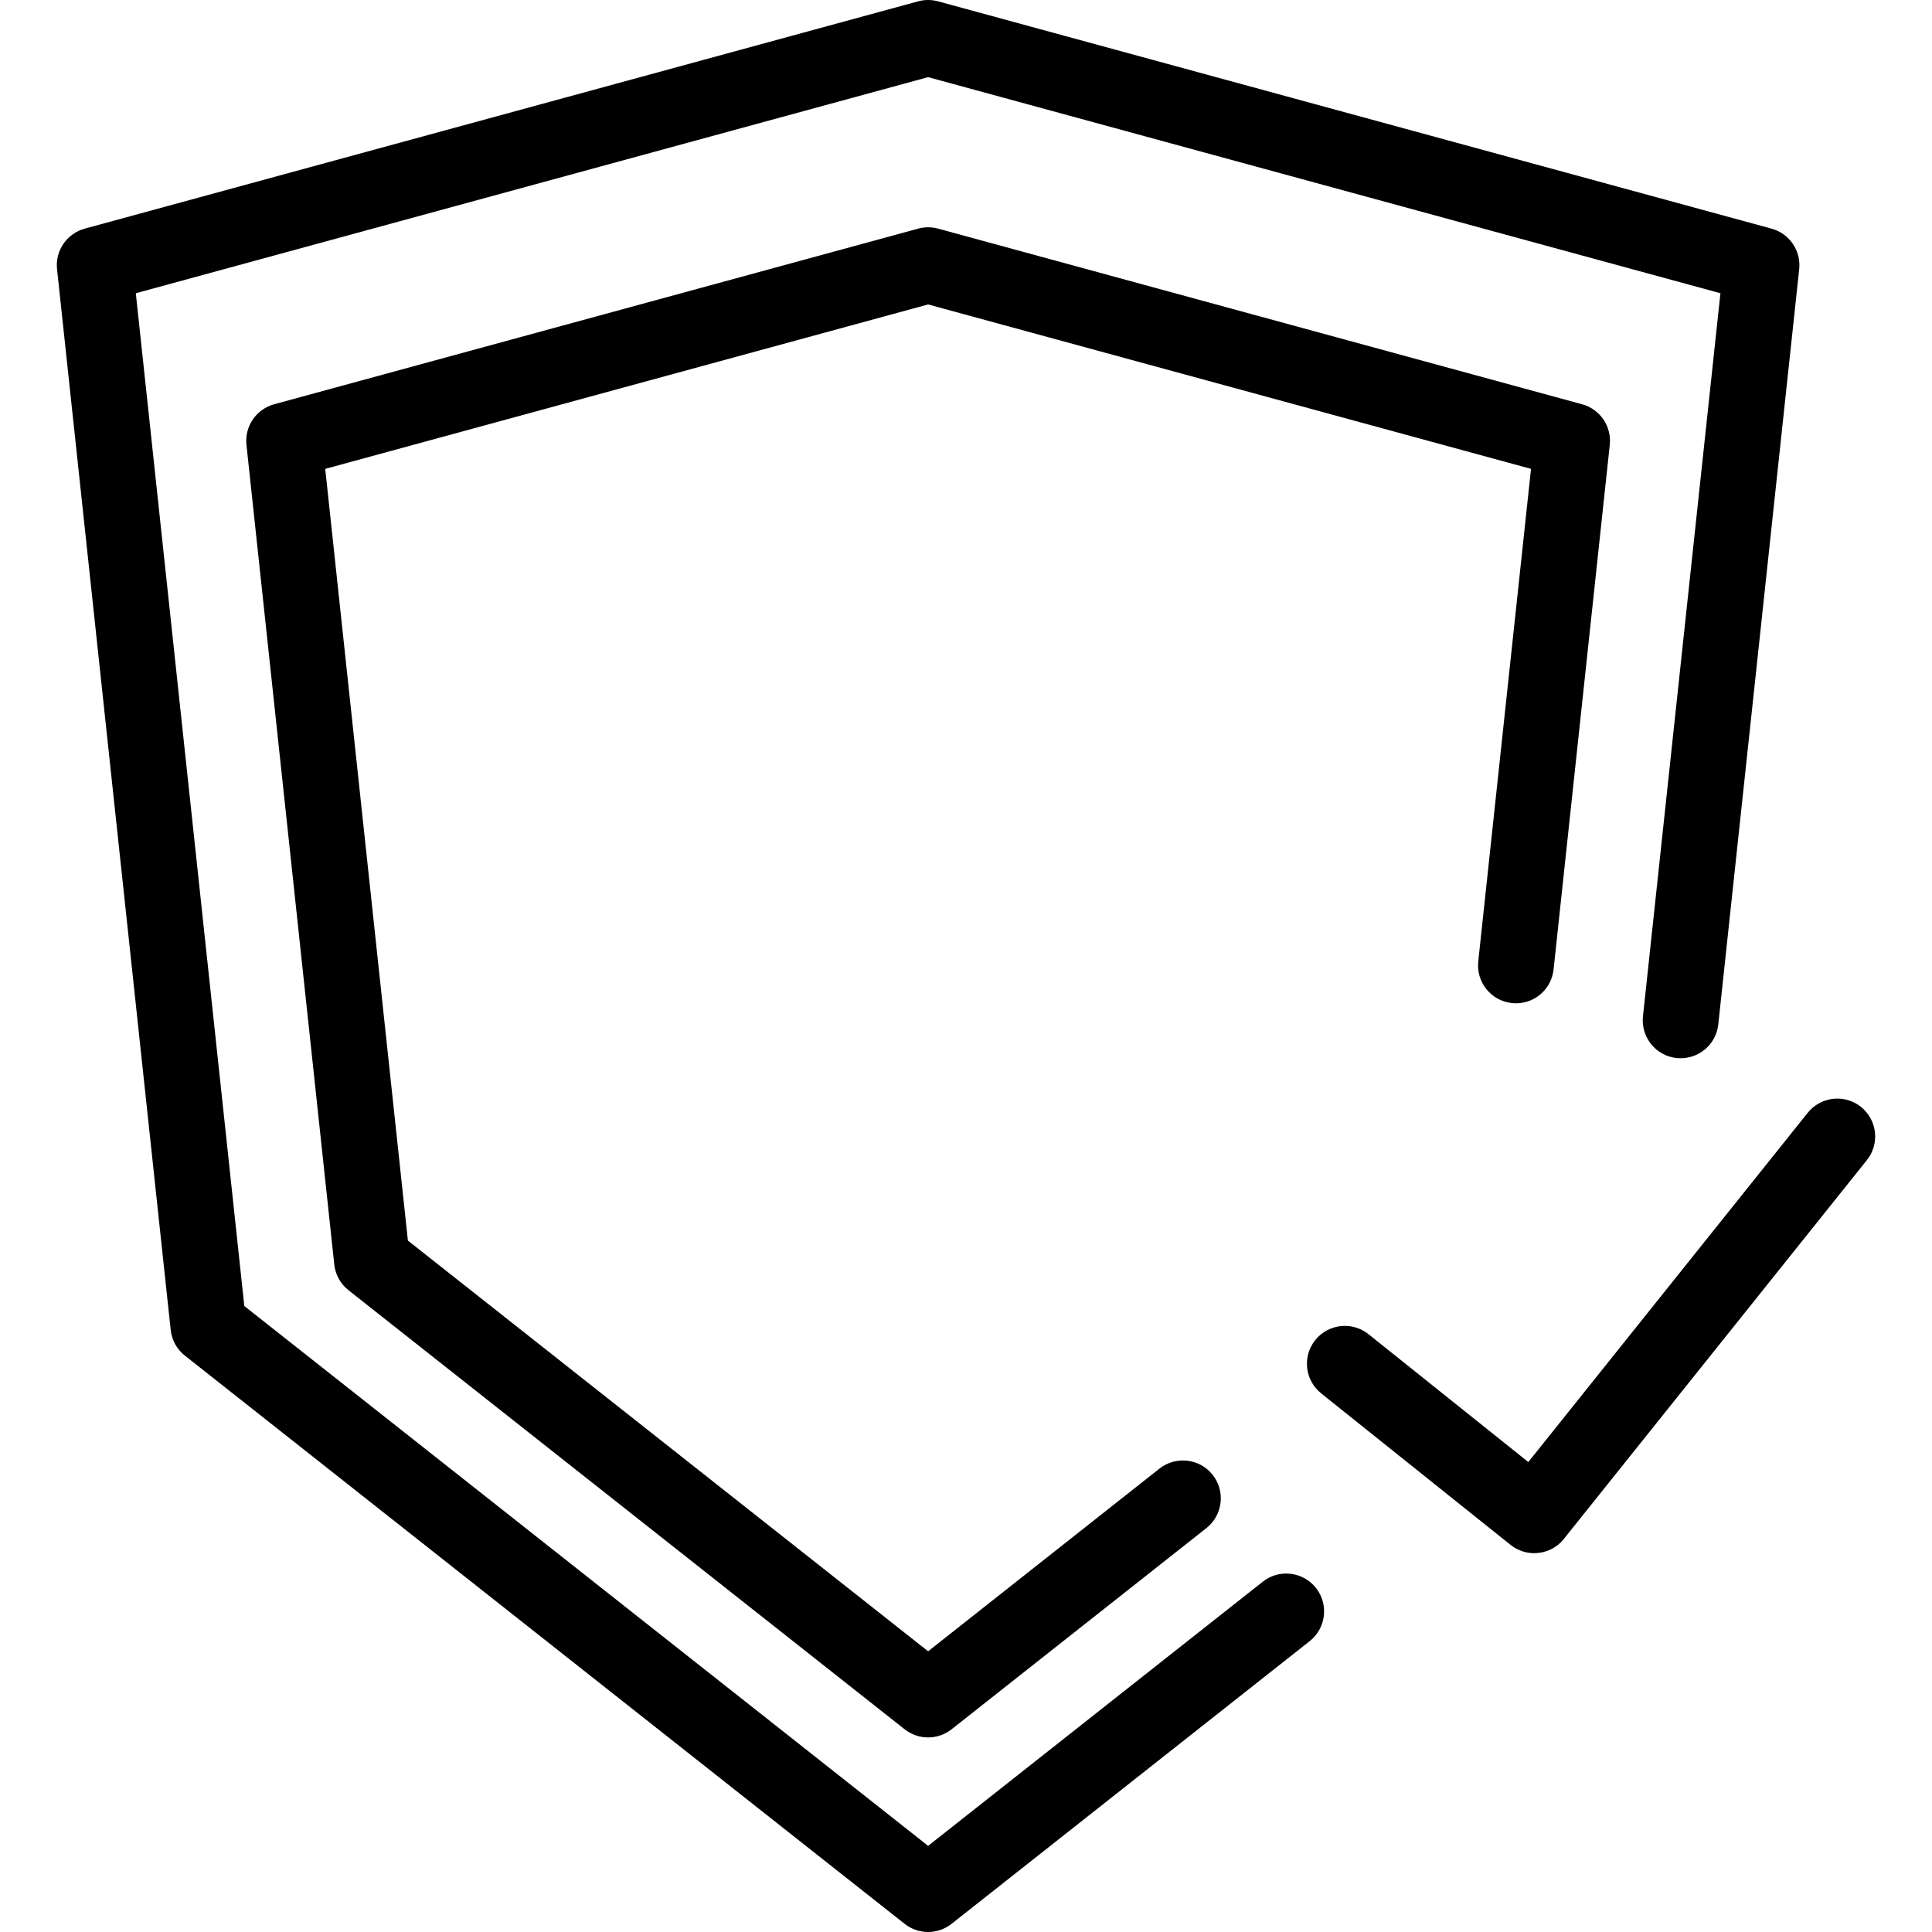
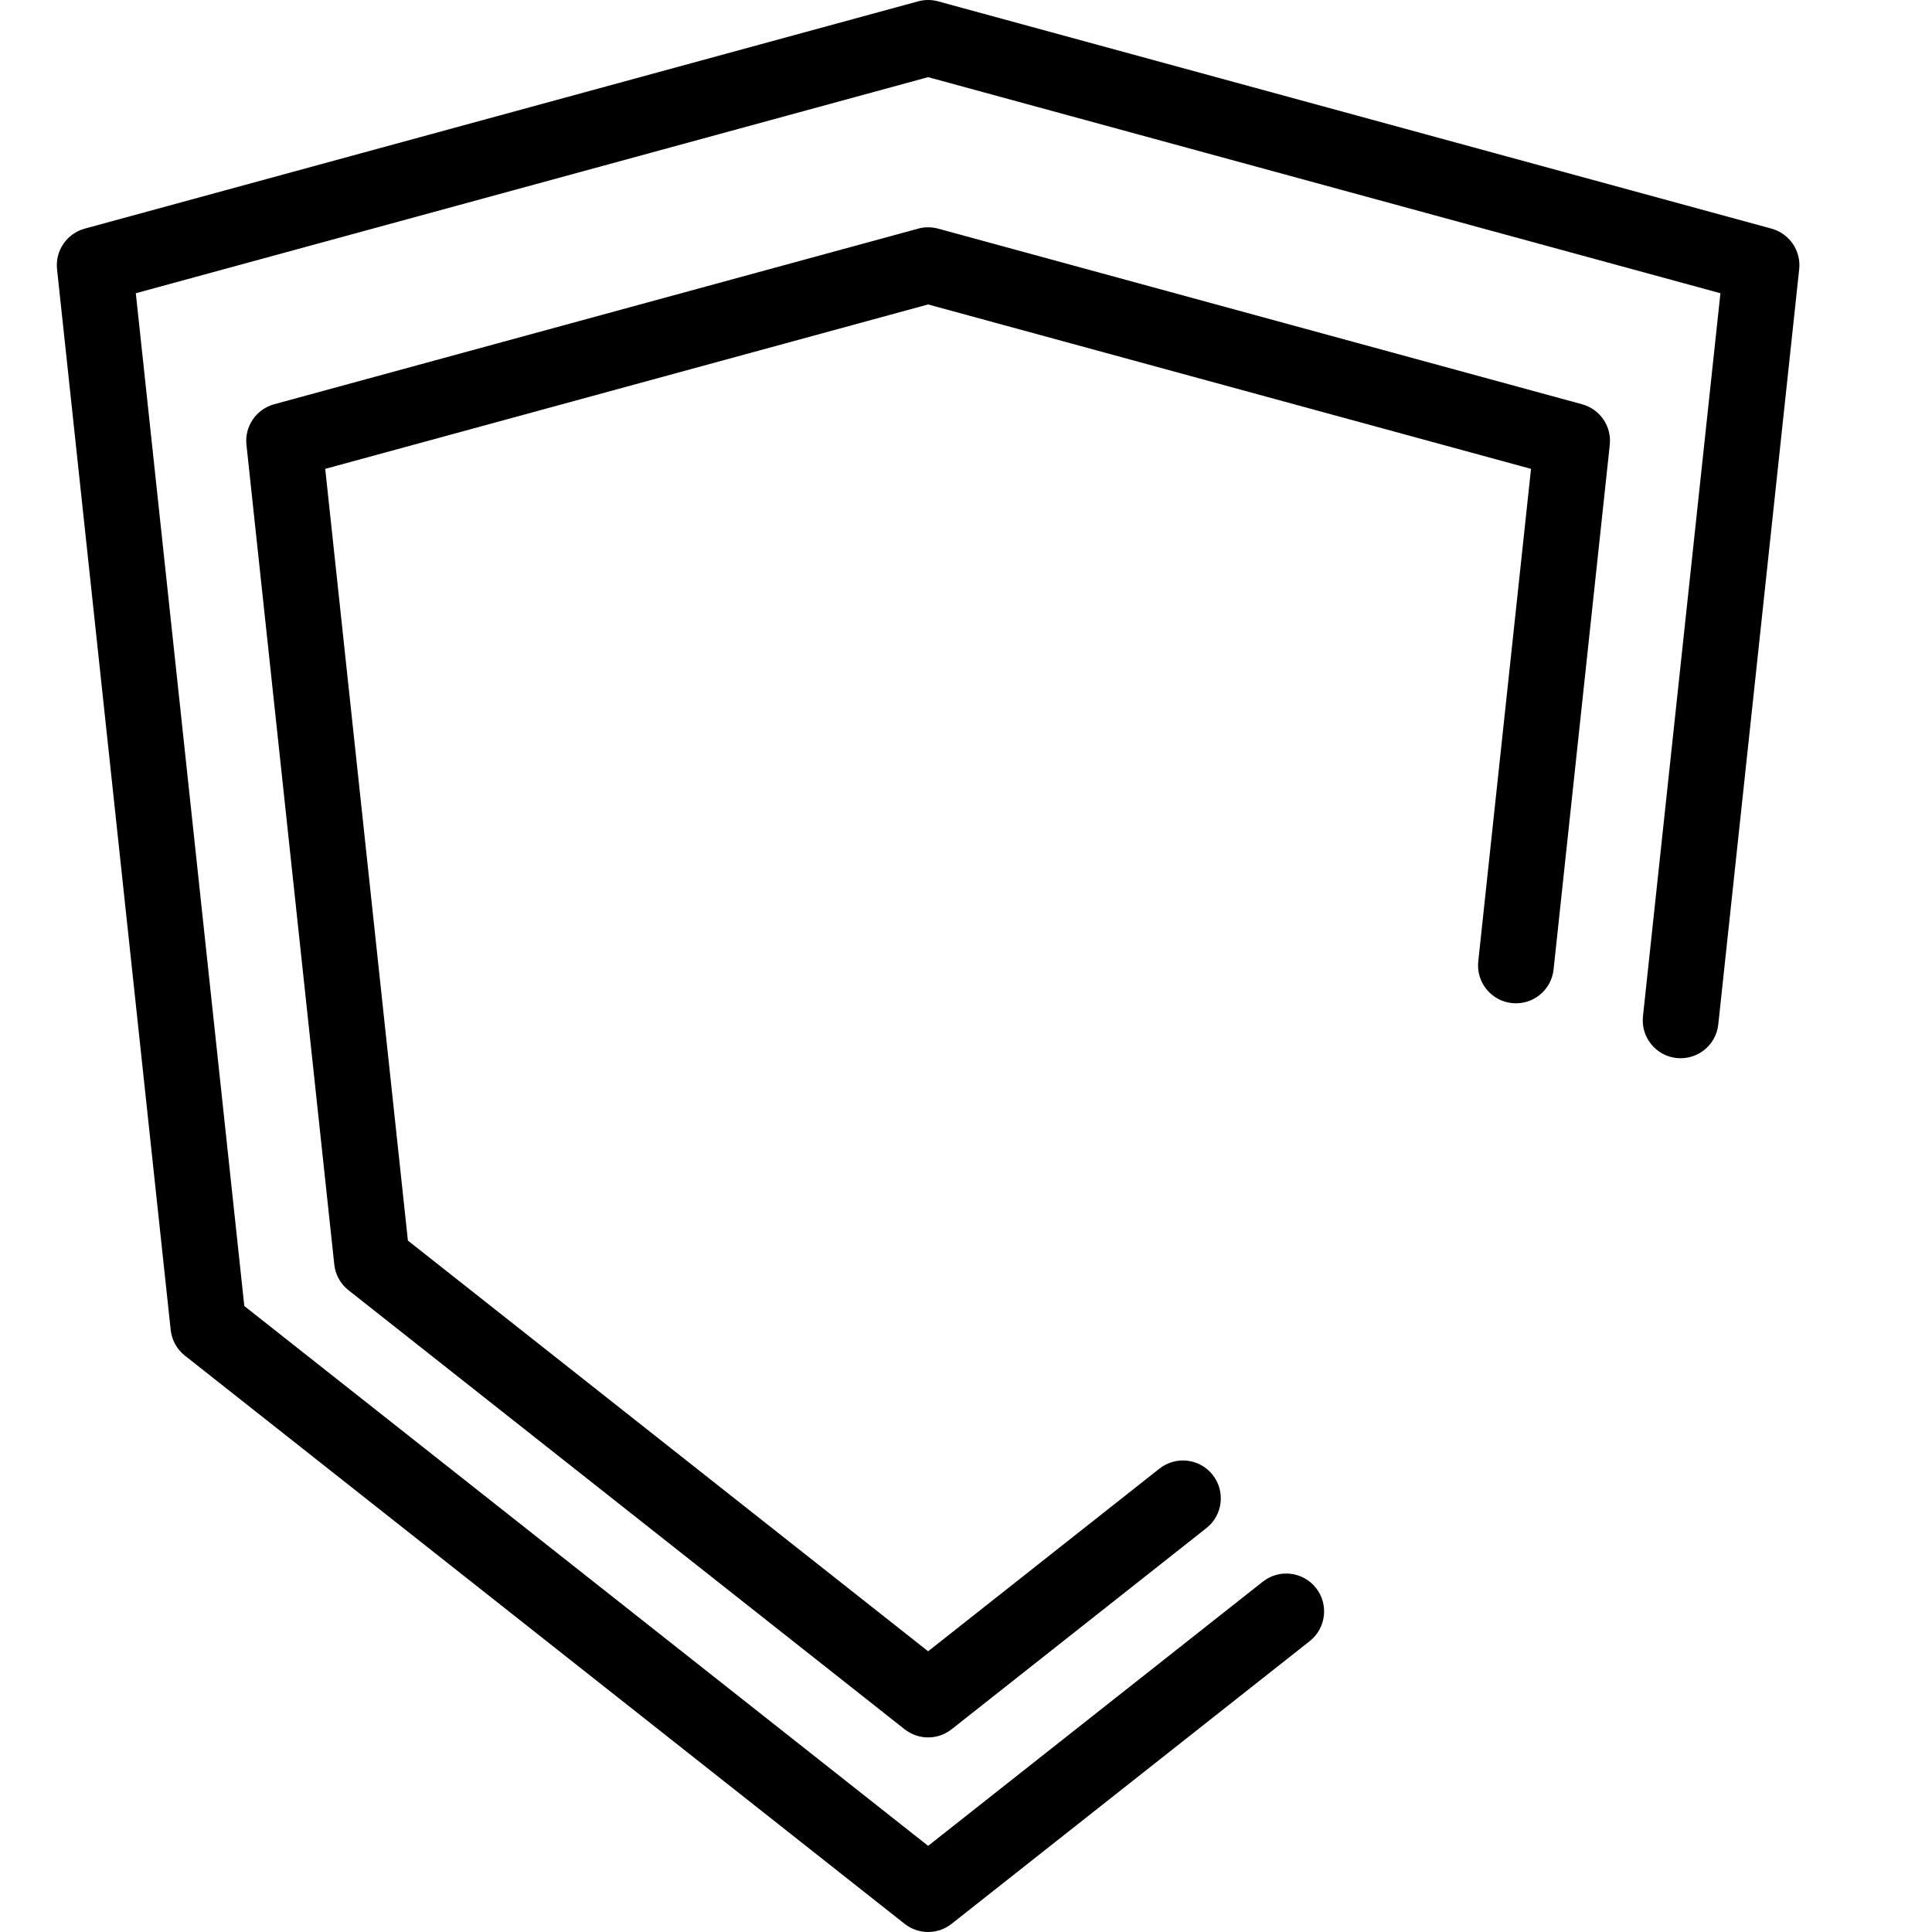
<svg xmlns="http://www.w3.org/2000/svg" fill="#000000" height="800px" width="800px" version="1.1" id="Layer_1" viewBox="0 0 512 512" xml:space="preserve">
  <g>
    <g>
      <path d="M469.46,60.588L248.598,0.353c-1.725-0.471-3.549-0.471-5.275,0L22.46,60.588c-4.755,1.299-7.872,5.853-7.343,10.755    l30.118,281.098c0.284,2.686,1.637,5.137,3.755,6.809l190.745,150.588c1.833,1.441,4.03,2.162,6.226,2.162    c2.196,0,4.392-0.721,6.216-2.162l94.902-74.917c4.353-3.431,5.098-9.745,1.667-14.098c-3.431-4.348-9.755-5.098-14.098-1.657    l-88.686,70.005L64.745,346.108L35.99,77.711L245.96,20.446l209.971,57.265l-20.529,191.632    c-0.588,5.51,3.402,10.461,8.912,11.049c5.549,0.559,10.461-3.402,11.049-8.912l21.441-200.137    C477.333,66.441,474.215,61.887,469.46,60.588z" />
    </g>
  </g>
  <g>
    <g>
      <path d="M419.264,107.132L248.598,60.588c-1.725-0.471-3.549-0.471-5.275,0L72.656,107.132c-4.755,1.299-7.872,5.853-7.343,10.755    l23.275,217.216c0.284,2.686,1.637,5.137,3.755,6.809l147.392,116.363c1.833,1.441,4.029,2.162,6.226,2.162    c2.196,0,4.402-0.721,6.226-2.162l67.529-53.319c4.343-3.436,5.088-9.745,1.657-14.098c-3.422-4.348-9.745-5.098-14.108-1.657    l-61.304,48.407L108.098,328.77L86.186,124.255L245.96,80.682l159.775,43.573L391.754,254.78    c-0.588,5.514,3.402,10.461,8.912,11.049c5.53,0.593,10.461-3.402,11.049-8.912l14.892-139.029    C427.137,112.985,424.019,108.431,419.264,107.132z" />
    </g>
  </g>
  <g>
    <g>
-       <path d="M493.176,293.338c-4.343-3.471-10.637-2.75-14.118,1.569l-74.039,92.549l-42.353-33.882    c-4.333-3.466-10.637-2.76-14.118,1.569c-3.461,4.328-2.755,10.647,1.569,14.108l50.196,40.157    c1.853,1.481,4.069,2.201,6.265,2.201c2.951,0,5.863-1.289,7.853-3.77l80.314-100.392    C498.205,303.118,497.5,296.799,493.176,293.338z" />
-     </g>
+       </g>
  </g>
</svg>